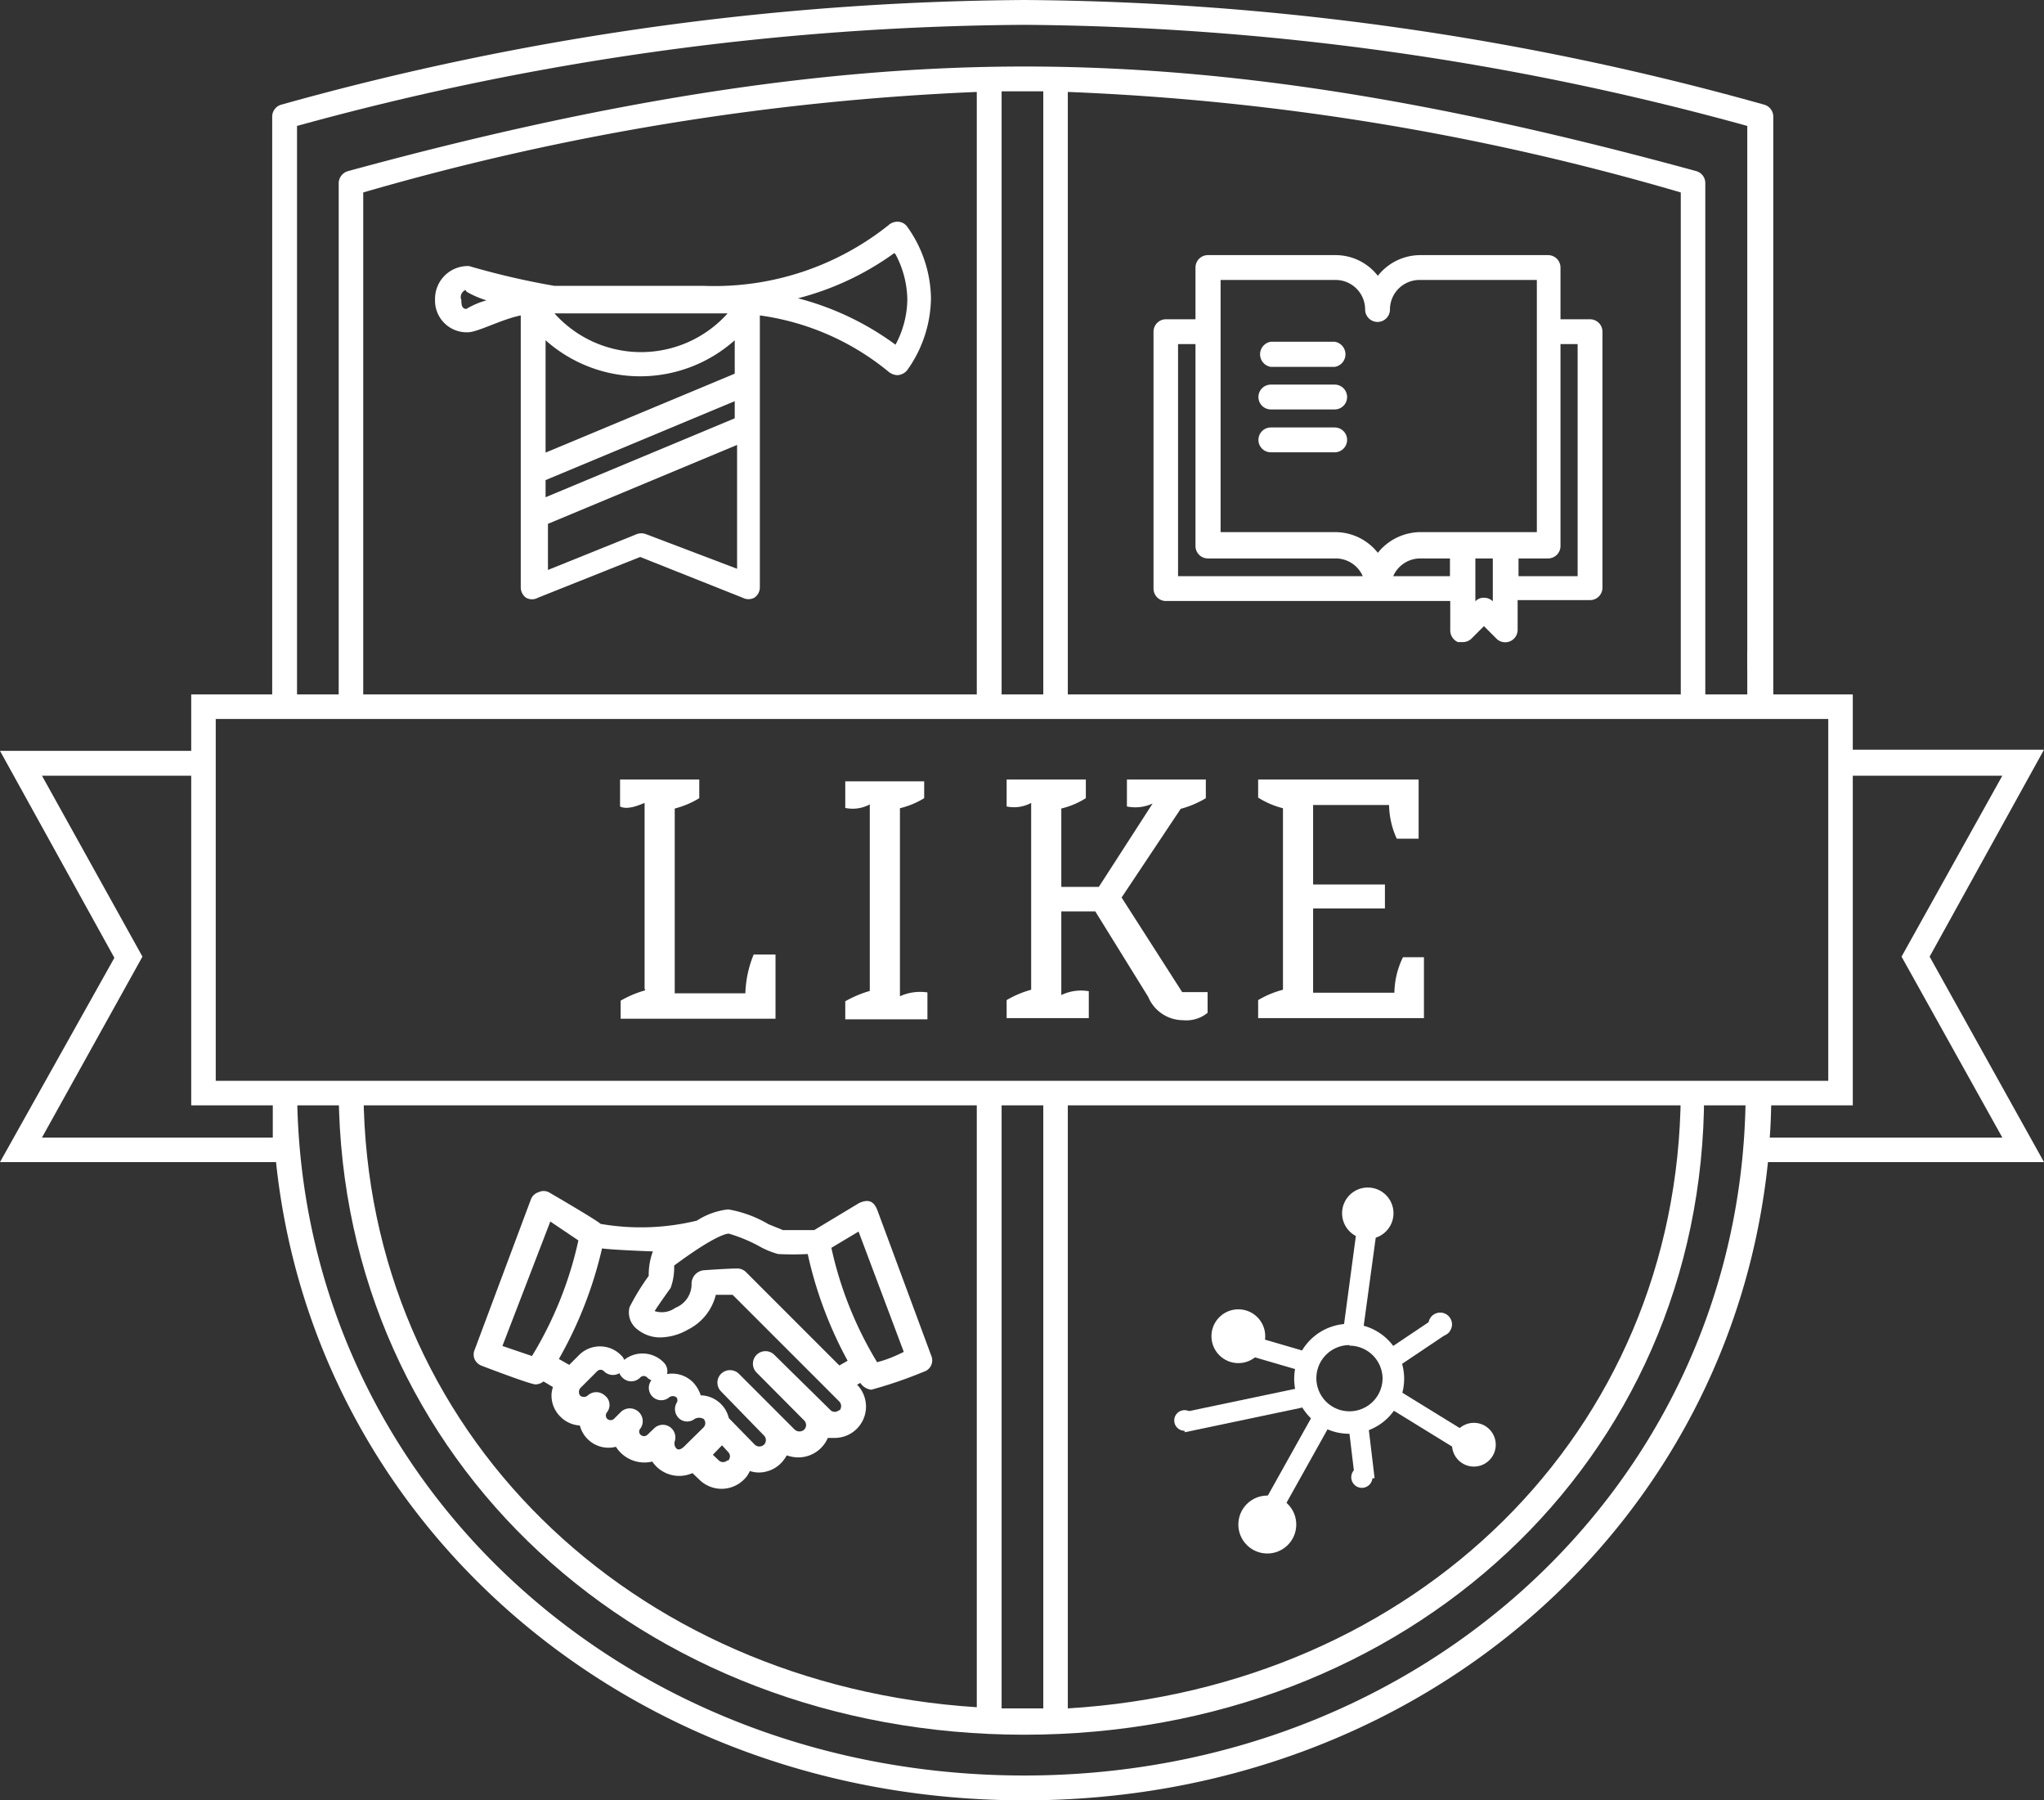
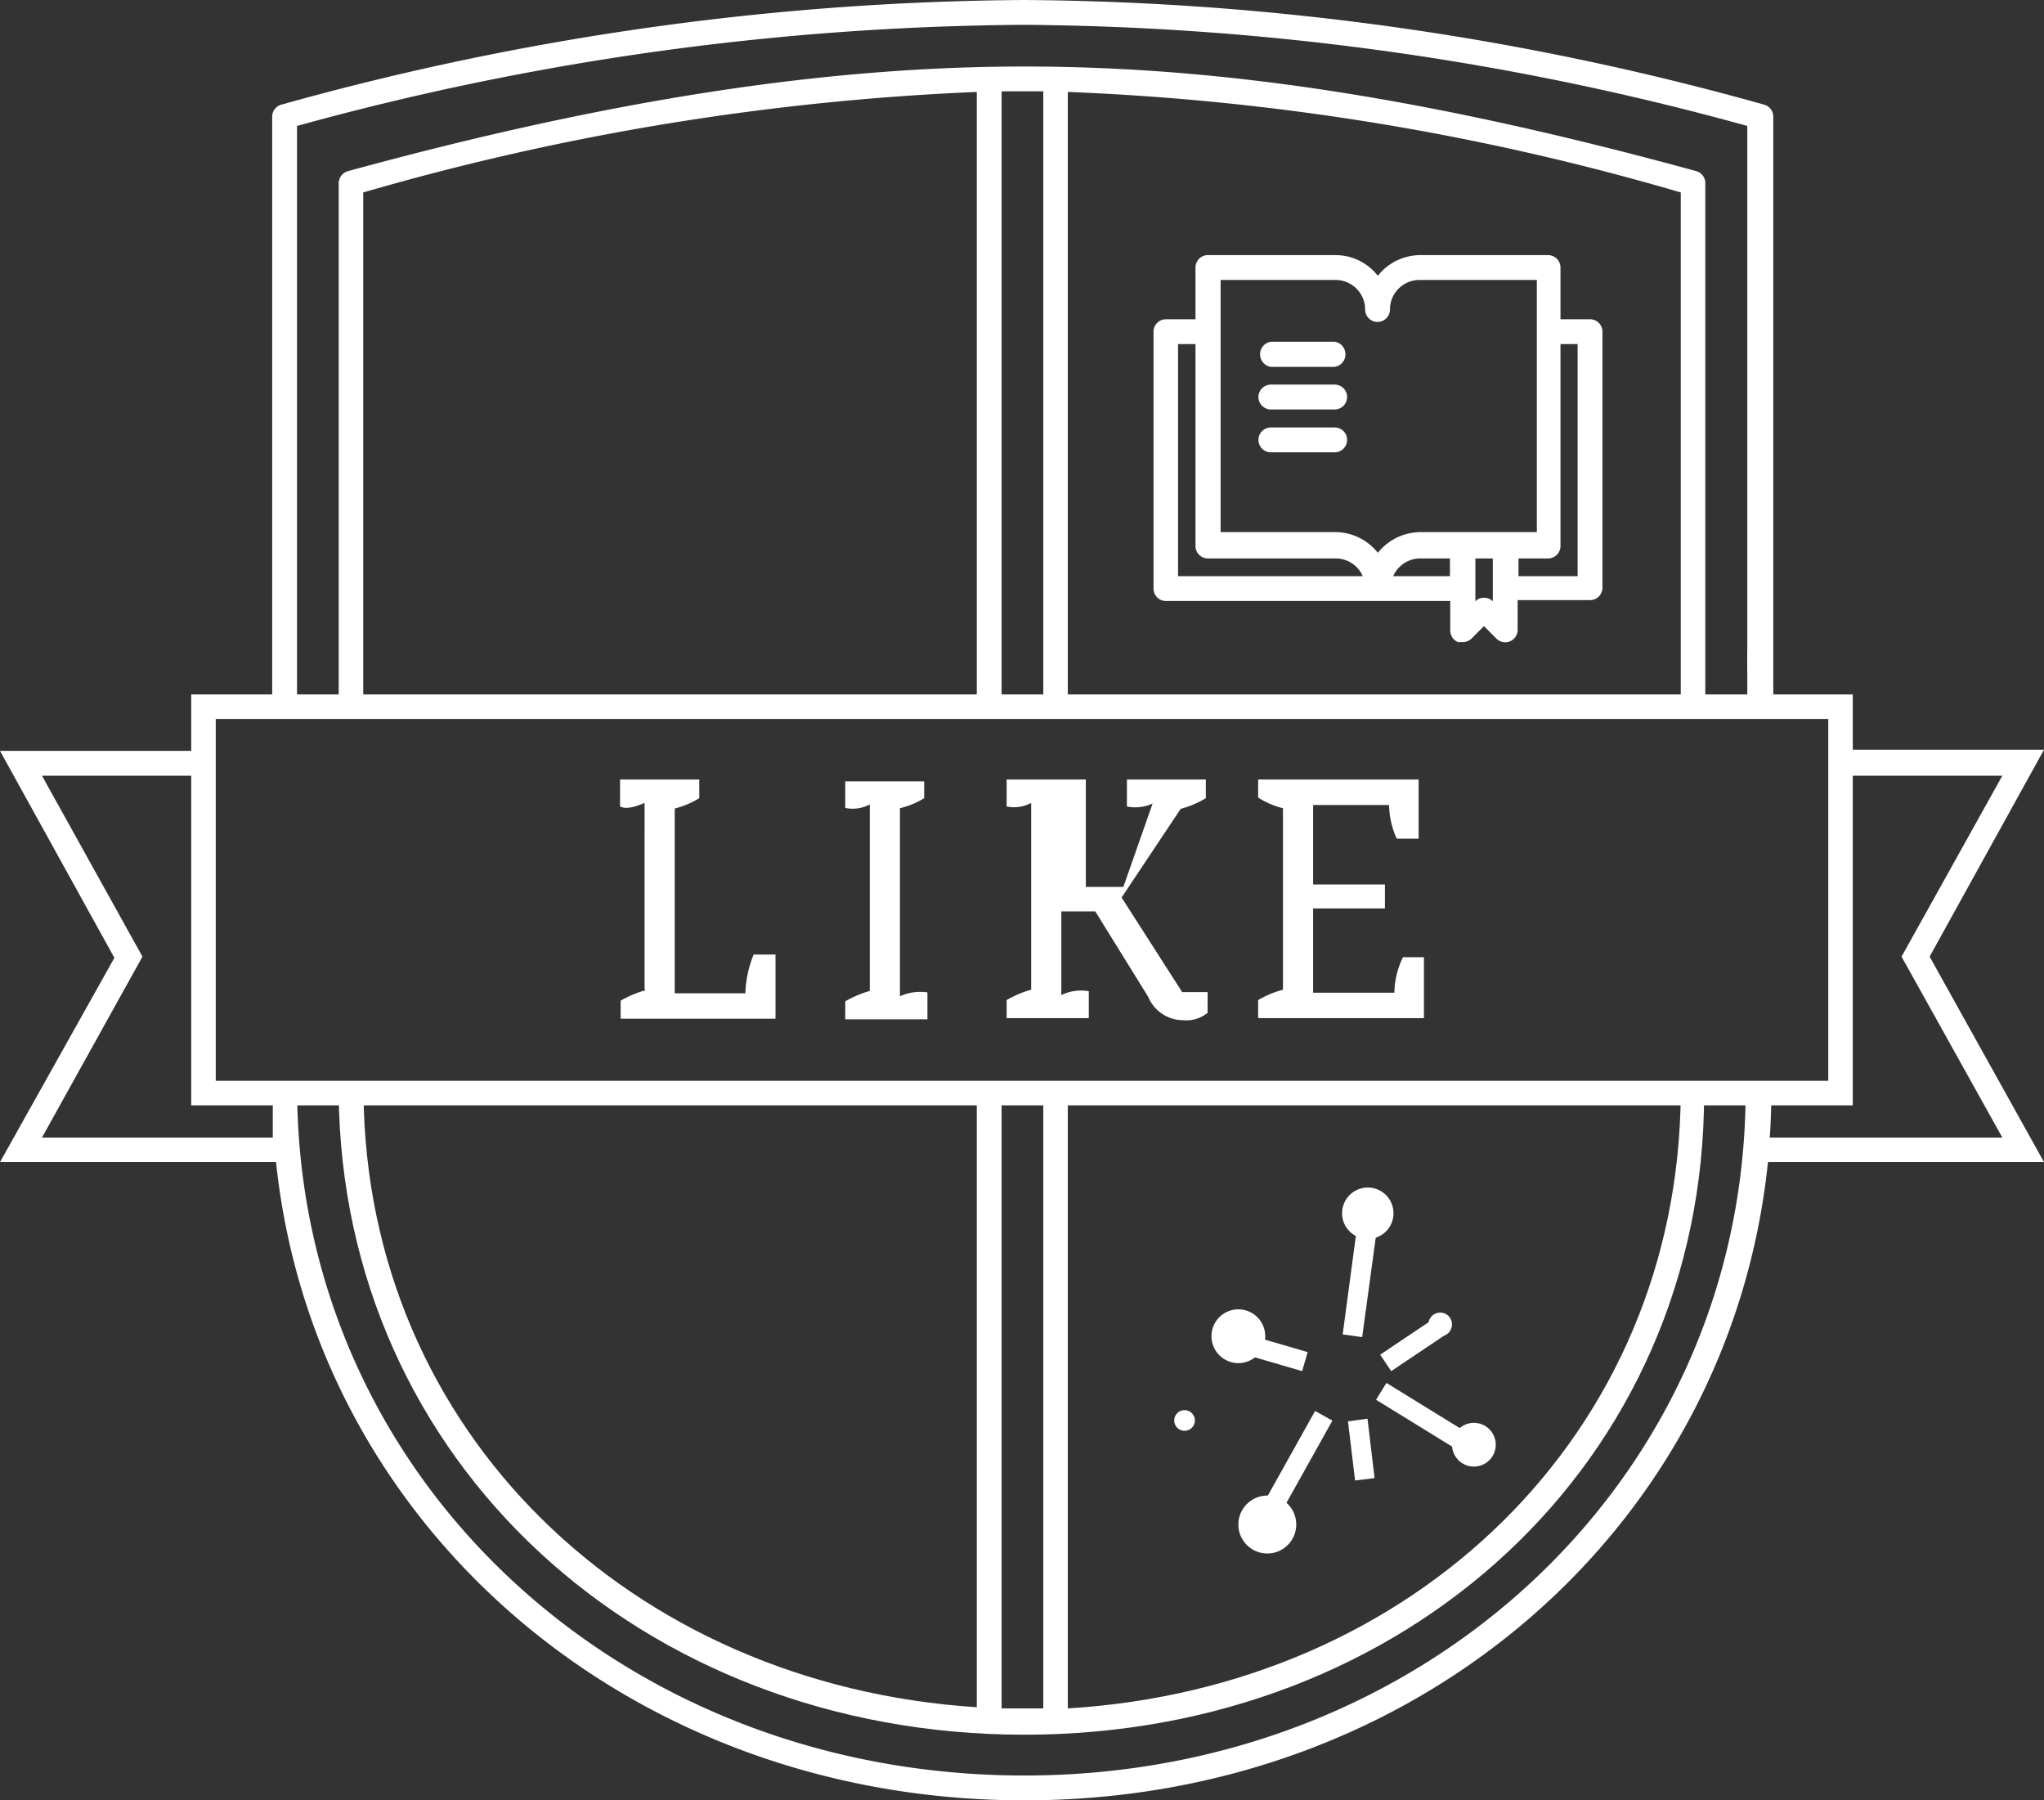
<svg xmlns="http://www.w3.org/2000/svg" viewBox="0 0 69.16 60.9">
  <rect x="0" y="0" width="69.16" height="60.9" fill="#333333" stroke="none" />
  <defs>
    <style>.cls-1{fill:#fff;}</style>
  </defs>
  <g id="Layer_2" data-name="Layer 2">
    <g id="Layer_1-2" data-name="Layer 1">
      <path class="cls-1" d="M43,12.41h2.16a.43.43,0,0,0,0-.85H43a.43.43,0,0,0,0,.85Z" />
      <path class="cls-1" d="M43,13.85h2.16a.42.42,0,0,0,.42-.42.42.42,0,0,0-.42-.42H43a.42.42,0,0,0-.42.42A.42.42,0,0,0,43,13.85Z" />
      <path class="cls-1" d="M43,15.3h2.16a.42.42,0,0,0,0-.84H43a.42.42,0,1,0,0,.84Z" />
      <path class="cls-1" d="M39.44,20.33h9.63v1a.43.43,0,0,0,.26.39l.16,0a.42.42,0,0,0,.3-.12l.42-.42.42.42a.42.42,0,0,0,.72-.3v-1H53.8a.42.42,0,0,0,.42-.42V11.22a.42.42,0,0,0-.42-.42h-1V9.05a.42.42,0,0,0-.42-.42H48.06a1.83,1.83,0,0,0-1.44.7,1.81,1.81,0,0,0-1.43-.7H40.88a.42.42,0,0,0-.43.42V10.8h-1a.42.42,0,0,0-.42.42v8.69A.42.42,0,0,0,39.44,20.33Zm7.7-.84a1,1,0,0,1,.92-.6h1v.6Zm3.37.85a.42.42,0,0,0-.3-.12.38.38,0,0,0-.29.12V18.89h.59Zm2.87-8.7v7.85h-2v-.6h1a.42.42,0,0,0,.42-.42V11.64ZM41.3,9.47h3.89a1,1,0,0,1,1,1,.42.42,0,1,0,.84,0,1,1,0,0,1,1-1H52V18H48.06a1.86,1.86,0,0,0-1.44.7,1.84,1.84,0,0,0-1.43-.7H41.3Zm-1.44,2.17h.59v6.83a.42.42,0,0,0,.43.42h4.31a1,1,0,0,1,.92.6H39.86Z" />
-       <path class="cls-1" d="M29.68,40.92c-.12-.29-.3-.37-.62-.22l-1.51.91c-.46,0-1,0-1.06,0L26,41.41a4,4,0,0,0-1.36-.5,2.43,2.43,0,0,0-1.06.38,8,8,0,0,1-3.26.11c-.13-.13-1.75-1.07-1.75-1.07a.39.39,0,0,0-.35,0,.4.4,0,0,0-.26.25l-1.9,5.08a.4.4,0,0,0,0,.32.43.43,0,0,0,.24.22s1.64.63,1.82.63a.45.45,0,0,0,.27-.1l.32.19a.92.92,0,0,0-.05.28,1,1,0,0,0,.3.72,1,1,0,0,0,.66.3,1,1,0,0,0,1.22.72,1.14,1.14,0,0,0,1.23.5,1.1,1.1,0,0,0,1.36.39l.23.22a1.07,1.07,0,0,0,1.51,0,.84.84,0,0,0,.2-.29,1,1,0,0,0,.3.05,1.06,1.06,0,0,0,.75-.31,1.26,1.26,0,0,0,.2-.27,1.23,1.23,0,0,0,.39.07,1.09,1.09,0,0,0,1-.66l.19,0A1.06,1.06,0,0,0,29,46.84l.11-.06a.52.52,0,0,0,.37.23,14.67,14.67,0,0,0,1.78-.61.4.4,0,0,0,.25-.54Zm-11.06.4.95.64A12.73,12.73,0,0,1,18,45.87l-1-.34ZM22.89,49a.24.24,0,0,1-.06-.24.43.43,0,0,0-.18-.5.42.42,0,0,0-.52.06l-.22.21a.17.17,0,0,1-.24,0,.15.15,0,0,1,0-.21.43.43,0,0,0-.07-.57.44.44,0,0,0-.58,0l-.24.24a.17.17,0,0,1-.24,0,.17.17,0,0,1,0-.22.4.4,0,0,0-.07-.56.43.43,0,0,0-.59,0,.2.2,0,0,1-.25,0,.21.21,0,0,1,0-.25l.57-.57a.16.16,0,0,1,.24,0,.43.43,0,0,0,.52.06.36.36,0,0,0,.1.15.42.42,0,0,0,.6,0,.16.16,0,0,1,.24,0,.42.42,0,0,0,.14.09.42.42,0,0,0,.6.58.2.2,0,0,1,.25,0,.16.16,0,0,1,0,.19A.43.43,0,0,0,23,48a.41.41,0,0,0,.5,0,.31.31,0,0,1,.31,0,.21.21,0,0,1,0,.28l-.62.61S23,49.11,22.89,49Zm1.73.39a.21.21,0,0,1-.31,0l-.19-.18.31-.32.21.23A.2.2,0,0,1,24.62,49.42Zm3.78-1.7a.21.21,0,0,1-.31,0L26.2,45.83a.42.42,0,1,0-.6.6l1.61,1.62h0a.22.22,0,0,1,0,.31.24.24,0,0,1-.32,0L25,46.47a.43.43,0,0,0-.6,0,.42.42,0,0,0,0,.6l1.45,1.49a.22.22,0,0,1,0,.31.23.23,0,0,1-.31,0l-.88-.9a1,1,0,0,0-.95-.77,1.17,1.17,0,0,0-.26-.44,1,1,0,0,0-.88-.28.42.42,0,0,0-.11-.39A1,1,0,0,0,21.12,46a.36.36,0,0,0-.1-.15,1,1,0,0,0-1.44,0l-.32.32-.35-.2a13.83,13.83,0,0,0,1.46-3.74c.35.05,1.63.1,1.72.1a2.29,2.29,0,0,0-.14.83,7.57,7.57,0,0,0-.65,1.06.72.72,0,0,0,.28.76,1.21,1.21,0,0,0,.78.26,1.92,1.92,0,0,0,.91-.26,1.79,1.79,0,0,0,.95-1.18l.57,0,3.61,3.61A.23.23,0,0,1,28.4,47.72Zm0-1.5-3.16-3.16a.42.42,0,0,0-.32-.12c-.29,0-1.12.06-1.12.06a.46.46,0,0,0-.4.48.86.86,0,0,1-.55.79.78.78,0,0,1-.7.11c.11-.18.51-.74.54-.78a2,2,0,0,0,.12-.76c1.35-1,1.76-1.08,1.85-1.08a5.29,5.29,0,0,1,1,.41,2.76,2.76,0,0,0,.67.28,9.77,9.77,0,0,0,1,0,13.66,13.66,0,0,0,1.35,3.61Zm1.26-.14a12.64,12.64,0,0,1-1.53-3.84l.92-.55,1.53,4.07C30.32,45.86,30,46,29.67,46.08Z" />
-       <path class="cls-1" d="M15.83,11.24c.33,0,1.14-.44,1.79-.57v9.2a.44.44,0,0,0,.18.35.41.41,0,0,0,.4,0l3.46-1.38,3.47,1.38a.42.42,0,0,0,.39,0,.42.42,0,0,0,.19-.35v-9.2a8.71,8.71,0,0,1,4.35,1.9.49.49,0,0,0,.32.12.47.47,0,0,0,.31-.16,4.26,4.26,0,0,0,.81-2.44,4.25,4.25,0,0,0-.81-2.43.4.4,0,0,0-.31-.16.45.45,0,0,0-.32.12,9.45,9.45,0,0,1-6.23,2.05H18.76A26.27,26.27,0,0,1,15.87,9a1.11,1.11,0,0,0-1.15,1.14A1.07,1.07,0,0,0,15.83,11.24Zm2.63,5,6.4-2.67v.58l-6.4,2.67Zm6.4-3.6-6.4,2.67v-3.8a4.81,4.81,0,0,0,6.4,0Zm-3,5.43a.44.44,0,0,0-.32,0l-3,1.21V17.72l6.4-2.67v4.19Zm8.44-9.47a3.34,3.34,0,0,1,.4,1.53,3.3,3.3,0,0,1-.4,1.53A9.66,9.66,0,0,0,27,10.09,9.66,9.66,0,0,0,30.26,8.56Zm-5.68,2a3.93,3.93,0,0,1-5.86,0Zm-8.83-.73a3.27,3.27,0,0,0,.67.29,2.72,2.72,0,0,0-.68.29c-.16,0-.17-.16-.17-.3A.26.26,0,0,1,15.75,9.81Z" />
      <line class="cls-1" x1="45.31" y1="47.44" x2="45.61" y2="47.44" />
      <line class="cls-1" x1="45.46" y1="47.09" x2="45.46" y2="47.54" />
      <path class="cls-1" d="M12.29,23.91V6.51a87.6,87.6,0,0,1,20.76-3.4v20.8h.84V3.09H35.3V23.91h.83V3.11a85.61,85.61,0,0,1,20.74,3.4v17.4h.83V6.19a.42.42,0,0,0-.3-.4c-8.95-2.45-16-3.54-22.74-3.54S20.59,3.38,11.77,5.79a.43.43,0,0,0-.31.4V23.91Z" />
      <path class="cls-1" d="M56.87,37c-.08,11.49-9,20.08-20.74,20.79V37H35.3V57.79l-.64,0-.77,0V37h-.84V57.75C21.36,57,12.4,48.43,12.3,37h-.84c.11,12.44,10.26,21.68,23.2,21.68s23-9.24,23-21.68Z" />
      <path class="cls-1" d="M65.29,32.36l3.87-7H62.69V23.49H60V3.94a.42.42,0,0,0-.31-.4A94.91,94.91,0,0,0,34.66,0,95.49,95.49,0,0,0,9.52,3.54a.42.42,0,0,0-.31.4V23.49H6.47V25.4H0l3.87,7L0,39.31H9.34C10.63,51.6,21.28,60.9,34.66,60.9s23.89-9.3,25.16-21.59h9.34ZM10.05,4.26A94.65,94.65,0,0,1,34.66.84,94.19,94.19,0,0,1,59.12,4.26V23.49H10.05ZM7.3,24.32H61.86V36.56H7.3ZM1.42,38.48l3.4-6.12-3.4-6.12H6.47V37.39H9.23c0,.36,0,.73,0,1.09ZM34.66,60.06c-13.6,0-24.28-9.91-24.6-22.67h49C58.79,50.15,48.17,60.06,34.66,60.06ZM59.93,37.39h2.76V26.24h5.06l-3.41,6.12,3.41,6.12H59.88C59.91,38.12,59.92,37.75,59.93,37.39Z" />
      <rect class="cls-1" x="59.12" y="22.04" width="0.83" height="0.6" />
      <circle class="cls-1" cx="41.9" cy="45.2" r="0.91" />
      <circle class="cls-1" cx="46.28" cy="41.04" r="0.87" />
      <circle class="cls-1" cx="48.73" cy="44.8" r="0.4" />
      <circle class="cls-1" cx="40.08" cy="48.05" r="0.35" />
-       <circle class="cls-1" cx="46.08" cy="49.97" r="0.36" />
      <circle class="cls-1" cx="42.88" cy="51.57" r="0.98" />
      <circle class="cls-1" cx="49.87" cy="48.87" r="0.74" />
-       <path class="cls-1" d="M45.66,48.5a1.86,1.86,0,1,1,1.85-1.86A1.86,1.86,0,0,1,45.66,48.5Zm0-3a1.12,1.12,0,1,0,1.12,1.12A1.12,1.12,0,0,0,45.66,45.52Z" />
      <rect class="cls-1" x="41.77" y="49.33" width="4.06" height="0.67" transform="translate(-20.92 63.68) rotate(-60.81)" />
      <polygon class="cls-1" points="50.02 49.48 46.56 47.35 46.91 46.78 50.37 48.91 50.02 49.48" />
      <rect class="cls-1" x="42.64" y="44.51" width="0.67" height="2.51" transform="matrix(0.28, -0.96, 0.96, 0.28, -13.02, 74.15)" />
      <polygon class="cls-1" points="46.09 45.23 45.43 45.14 46.02 40.74 46.69 40.83 46.09 45.23" />
      <rect class="cls-1" x="46.69" y="45.12" width="2.36" height="0.67" transform="translate(-17.21 34.36) rotate(-33.85)" />
      <polygon class="cls-1" points="45.85 50.08 45.61 48.08 46.27 47.99 46.51 50 45.85 50.08" />
-       <rect class="cls-1" x="39.98" y="47.37" width="4.06" height="0.67" transform="translate(-8.91 9.65) rotate(-11.86)" />
-       <path class="cls-1" d="M42.64,26.37H48v2h-.74A2.85,2.85,0,0,1,47,27.23H44.43v2.69h2.43v.81H44.43v2.85h2.75a2.83,2.83,0,0,1,.29-1.2h.71v2.06H42.57v-.61a3.25,3.25,0,0,1,.84-.35V27.34a2.88,2.88,0,0,1-.84-.36v-.61Zm-8.51,0h2.61V27a2.77,2.77,0,0,1-.83.35V30h1.27L39,27.18a1.39,1.39,0,0,1-.87.1v-.91H40.8V27a3.27,3.27,0,0,1-.85.36l-2,3L40,33.56h.86v.7a1.13,1.13,0,0,1-.83.25,1.28,1.28,0,0,1-1.18-.79l-1.79-2.89H35.91v2.83a1.53,1.53,0,0,1,.93-.13v.91H34.06v-.61a3.39,3.39,0,0,1,.83-.35V27.16a1.22,1.22,0,0,1-.83.12v-.91Zm-3.68,1v6.33a1.67,1.67,0,0,1,.93-.13v.91H28.6v-.61a3.83,3.83,0,0,1,.83-.35V27.21a1.22,1.22,0,0,1-.83.12v-.9h2.67V27a2.84,2.84,0,0,1-.82.34m-8.64,6.1V27.16c-.24.1-.6.24-.83.12v-.91h2.68V27a3,3,0,0,1-.83.35v6.25h2.39a3.75,3.75,0,0,1,.28-1.31h.74v2.17H21v-.61a3.57,3.57,0,0,1,.83-.35" />
+       <path class="cls-1" d="M42.64,26.37H48v2h-.74A2.85,2.85,0,0,1,47,27.23H44.43v2.69h2.43v.81H44.43v2.85h2.75a2.83,2.83,0,0,1,.29-1.2h.71v2.06H42.57v-.61a3.25,3.25,0,0,1,.84-.35V27.34a2.88,2.88,0,0,1-.84-.36v-.61Zm-8.51,0h2.61V27V30h1.27L39,27.18a1.39,1.39,0,0,1-.87.1v-.91H40.8V27a3.27,3.27,0,0,1-.85.36l-2,3L40,33.56h.86v.7a1.13,1.13,0,0,1-.83.25,1.28,1.28,0,0,1-1.18-.79l-1.79-2.89H35.91v2.83a1.53,1.53,0,0,1,.93-.13v.91H34.06v-.61a3.39,3.39,0,0,1,.83-.35V27.16a1.22,1.22,0,0,1-.83.12v-.91Zm-3.68,1v6.33a1.67,1.67,0,0,1,.93-.13v.91H28.6v-.61a3.83,3.83,0,0,1,.83-.35V27.21a1.22,1.22,0,0,1-.83.12v-.9h2.67V27a2.84,2.84,0,0,1-.82.34m-8.64,6.1V27.16c-.24.1-.6.24-.83.12v-.91h2.68V27a3,3,0,0,1-.83.35v6.25h2.39a3.75,3.75,0,0,1,.28-1.31h.74v2.17H21v-.61a3.57,3.57,0,0,1,.83-.35" />
    </g>
  </g>
</svg>